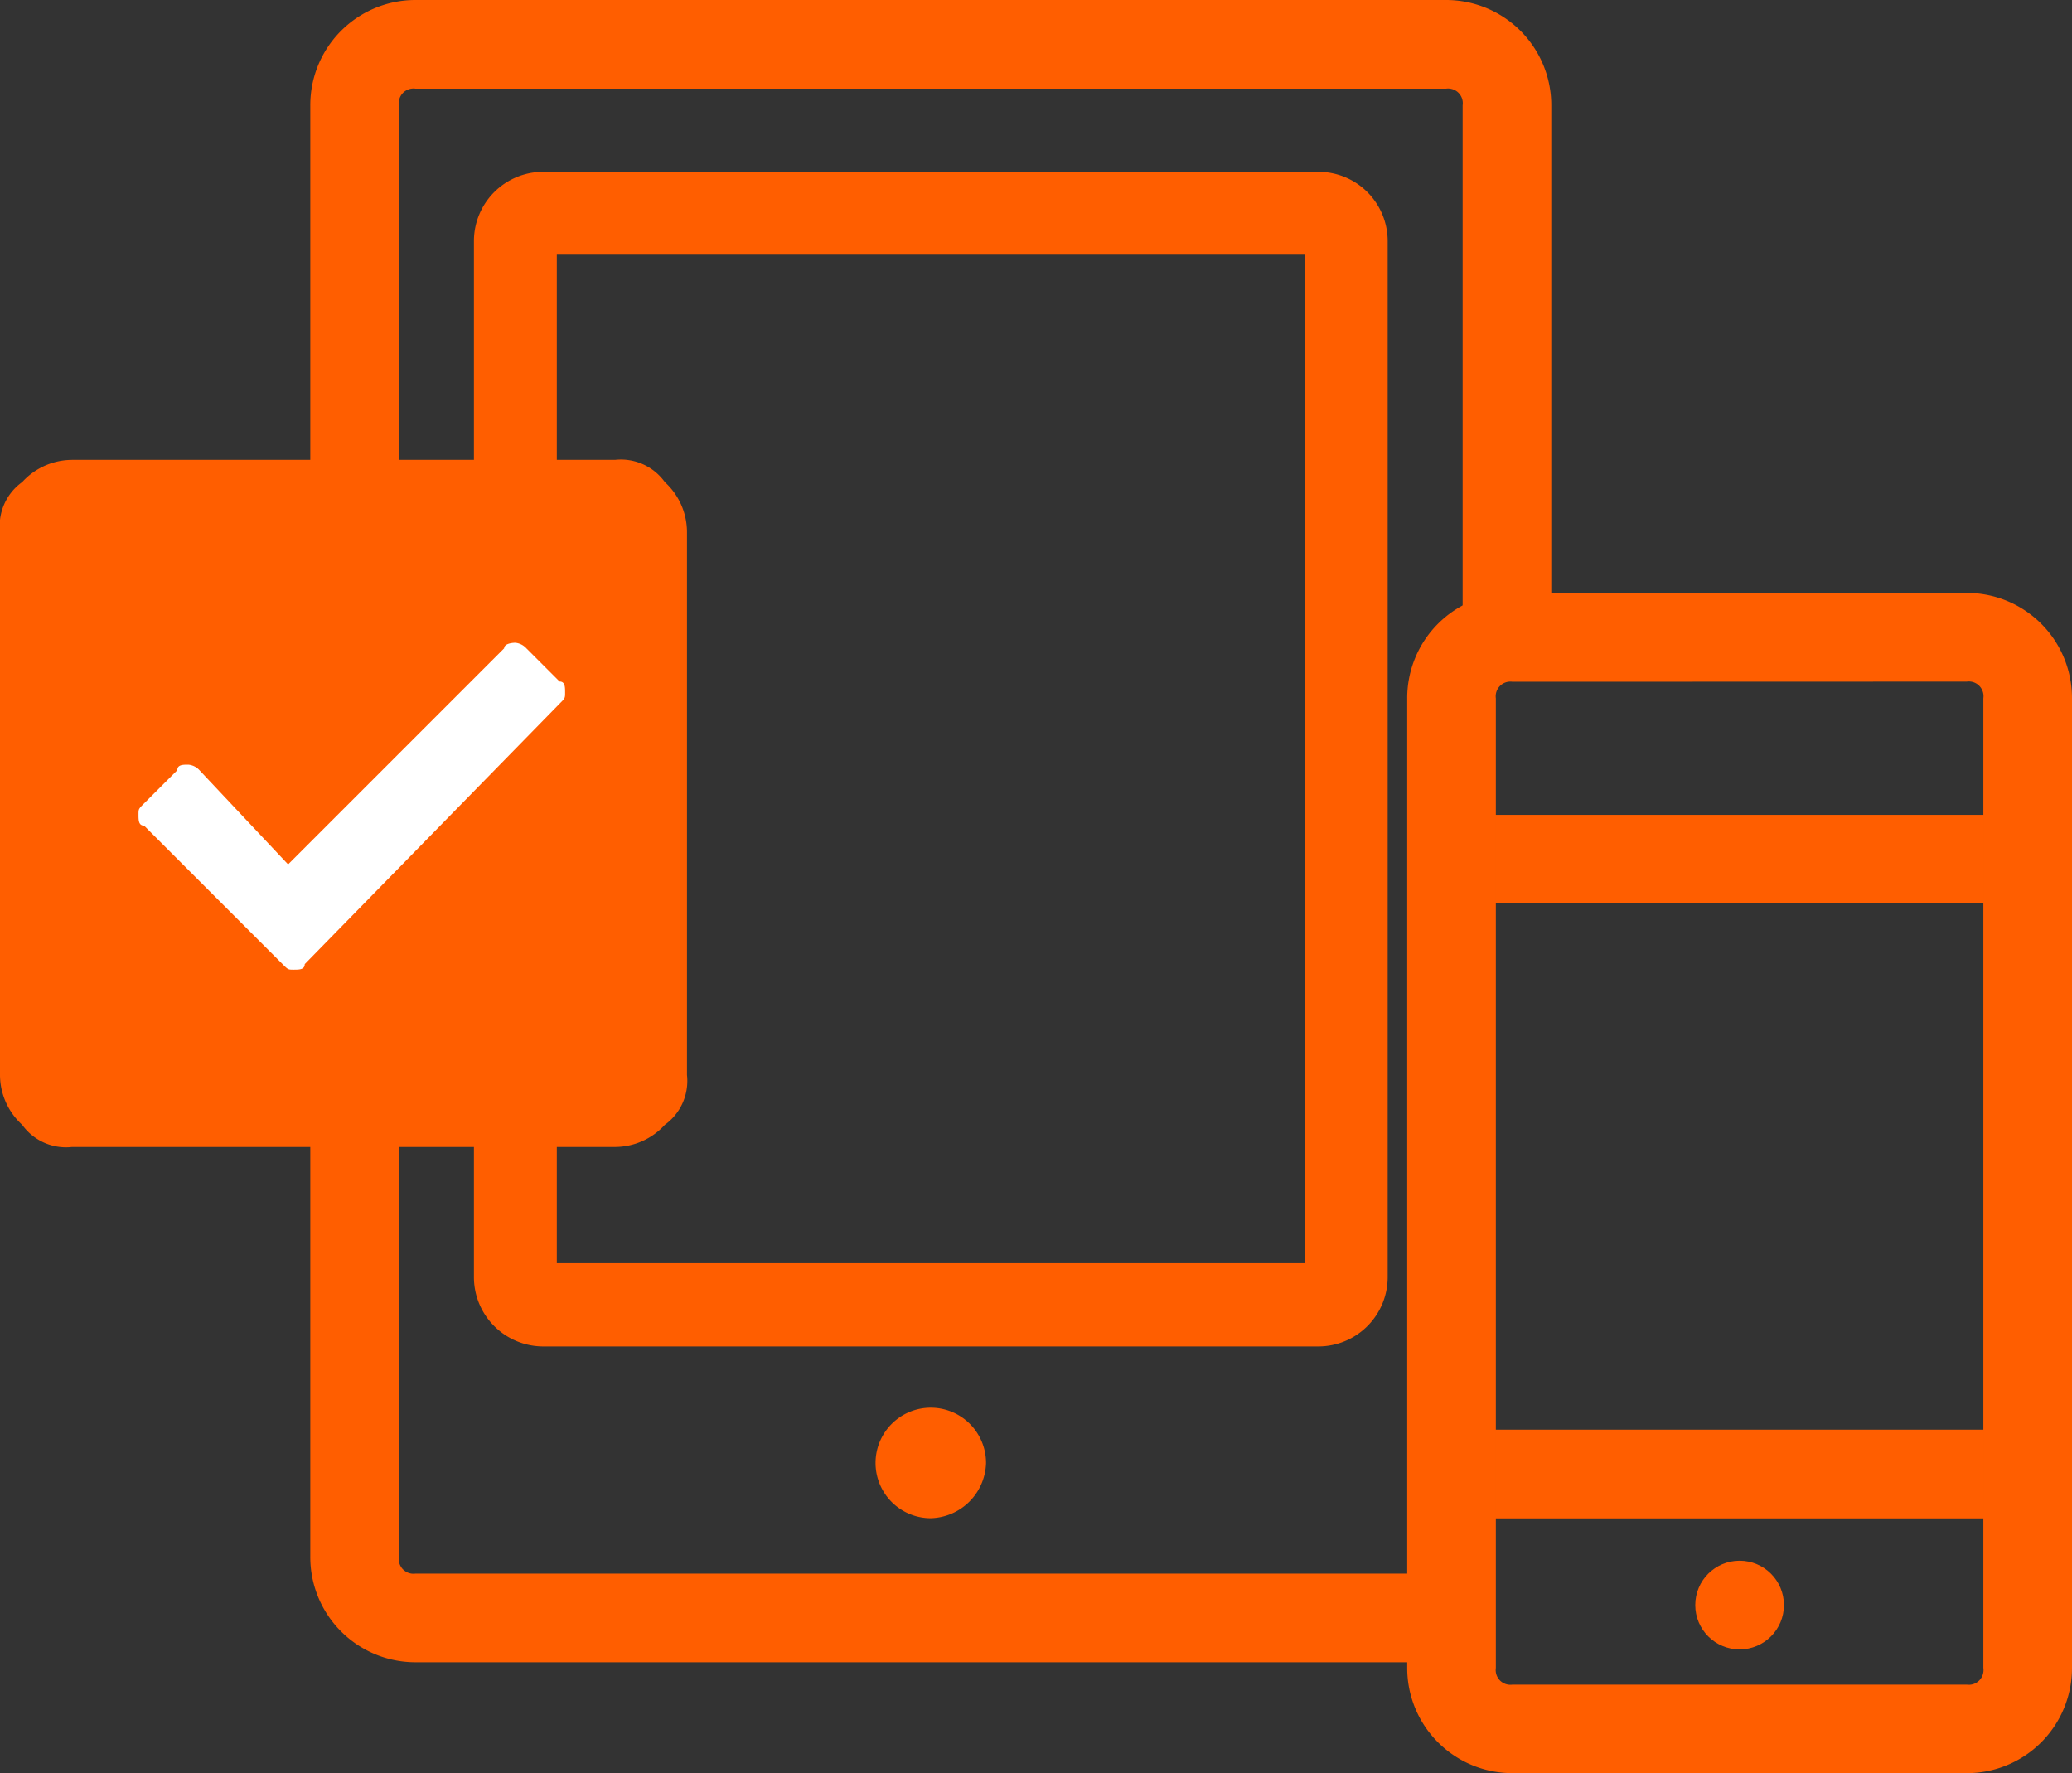
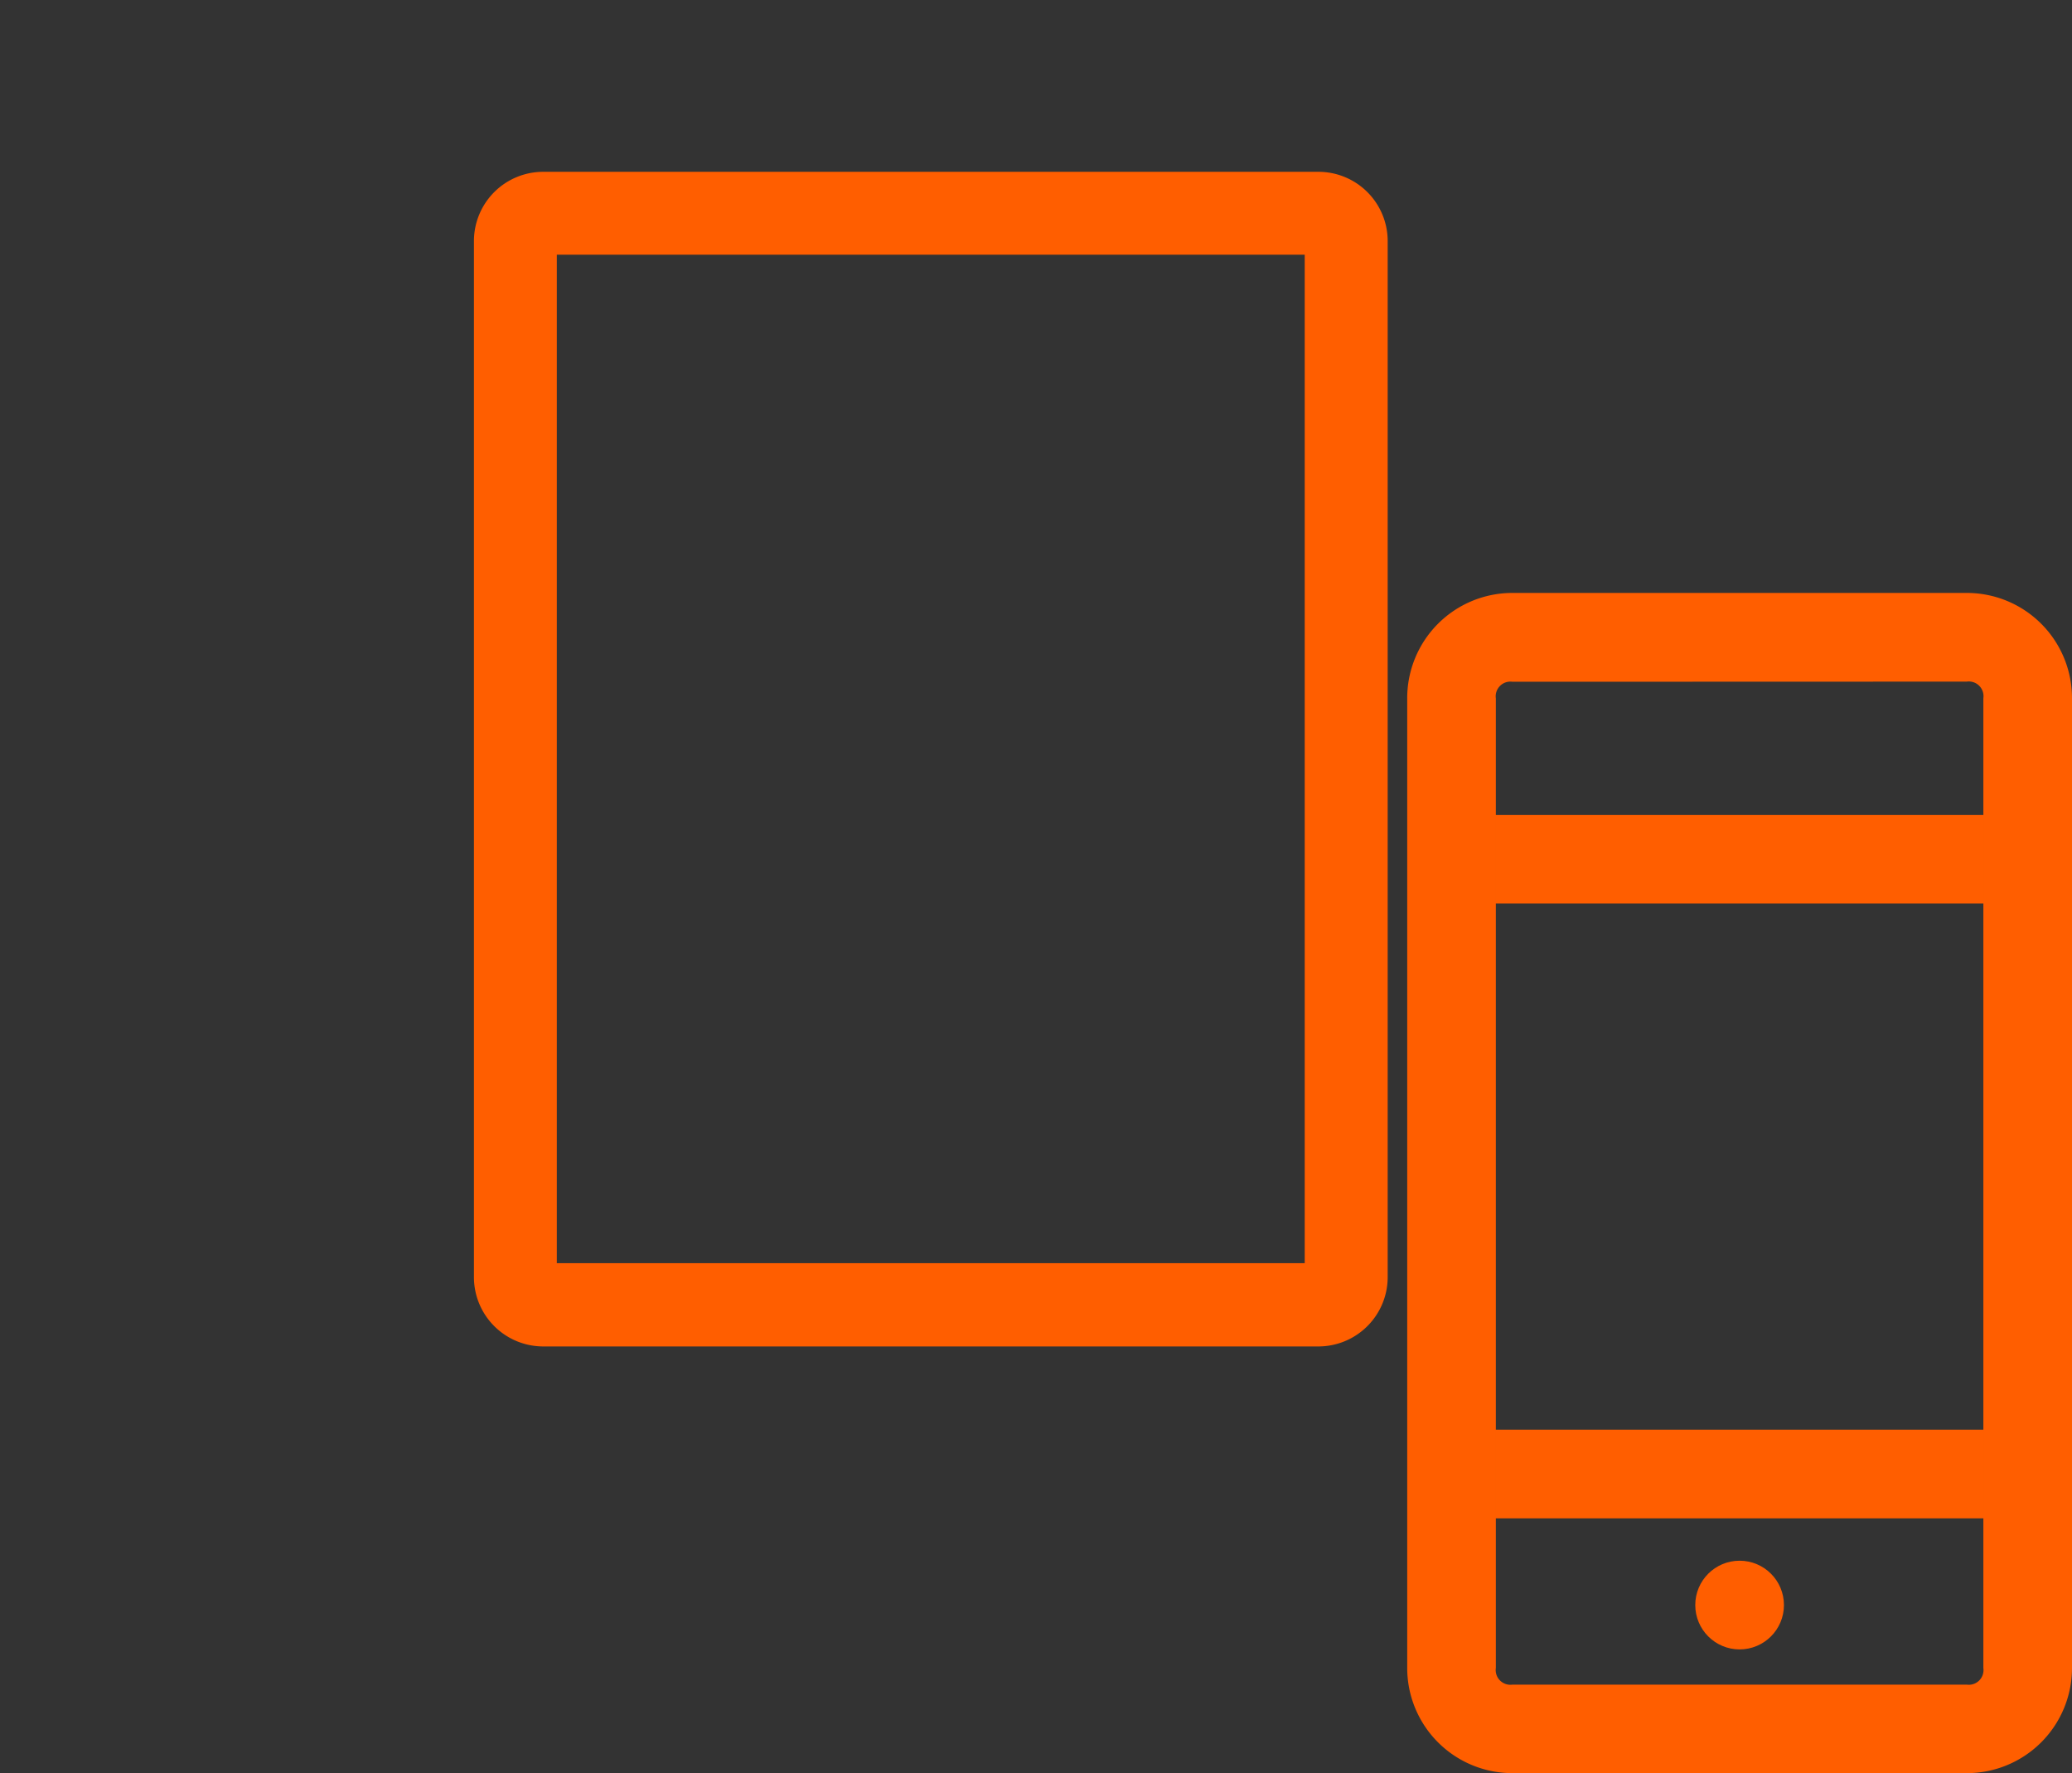
<svg xmlns="http://www.w3.org/2000/svg" width="45" height="38.505">
  <rect width="100%" height="100%" fill="#333333" stroke="none" />
  <defs>
    <style>.cls-1,.cls-2{fill:#ff5e00}.cls-2{fill-rule:evenodd}</style>
  </defs>
  <g id="Groupe_1714" data-name="Groupe 1714" transform="translate(-221.607 -137.469)">
    <g id="Groupe_1713" data-name="Groupe 1713">
      <g id="Groupe_1711" data-name="Groupe 1711">
        <path id="Tracé_2485" d="M250.244 166.708H233.4a1.506 1.506 0 01-1.5-1.5V142.7a1.505 1.505 0 011.5-1.5h16.845a1.505 1.505 0 011.5 1.5v22.5a1.506 1.506 0 01-1.501 1.508zM233.7 164.9h16.243V143H233.7z" class="cls-1" data-name="Tracé 2485" />
      </g>
      <g id="Groupe_1712" data-name="Groupe 1712">
-         <path id="Tracé_2486" d="M230.632 173.566a2.284 2.284 0 01-2.286-2.286v-31.524a2.284 2.284 0 012.286-2.287h22.38a2.285 2.285 0 012.286 2.287v11.671h-1.925v-11.671a.319.319 0 00-.361-.361h-22.38a.319.319 0 00-.361.361v31.524a.319.319 0 00.361.361H253.5v1.925z" class="cls-2" data-name="Tracé 2486" />
        <path id="Tracé_2487" d="M254.455 175.974a2.284 2.284 0 01-2.286-2.286v-21.056a2.284 2.284 0 012.286-2.287h9.866a2.284 2.284 0 012.286 2.287v21.056a2.284 2.284 0 01-2.286 2.286zm0-23.7a.319.319 0 00-.361.361v21.056a.319.319 0 00.361.361h9.866a.319.319 0 00.361-.361v-21.059a.319.319 0 00-.361-.361zm10.227 4.815h-10.588v-1.925h10.588zm0 13.352h-10.588v-1.925h10.588z" class="cls-2" data-name="Tracé 2487" />
        <circle id="Ellipse_189" cx=".963" cy=".963" r=".963" class="cls-1" data-name="Ellipse 189" transform="translate(258.425 171.361)" />
-         <path id="Tracé_2488" d="M241.822 170.438a1.2 1.2 0 111.2-1.2 1.234 1.234 0 01-1.2 1.2z" class="cls-1" data-name="Tracé 2488" />
-         <path id="Tracé_2489" d="M234.963 147.456a1.173 1.173 0 011.083.482 1.469 1.469 0 01.481 1.082v11.792a1.173 1.173 0 01-.481 1.083 1.469 1.469 0 01-1.083.481h-11.791a1.171 1.171 0 01-1.083-.481 1.471 1.471 0 01-.482-1.083V149.02a1.171 1.171 0 01.482-1.082 1.471 1.471 0 011.083-.482z" class="cls-2" data-name="Tracé 2489" />
-         <path id="Tracé_2490" fill="#fff" d="M233.76 152.75c.12-.12.12-.12.12-.24s0-.241-.12-.241l-.722-.722a.373.373 0 00-.241-.12s-.24 0-.24.12l-4.693 4.693-1.925-2.046a.373.373 0 00-.241-.12c-.12 0-.24 0-.24.12l-.722.722c-.121.121-.121.121-.121.241s0 .241.121.241l3.008 3.008c.12.12.12.12.241.12s.24 0 .24-.12z" data-name="Tracé 2490" />
      </g>
    </g>
  </g>
</svg>